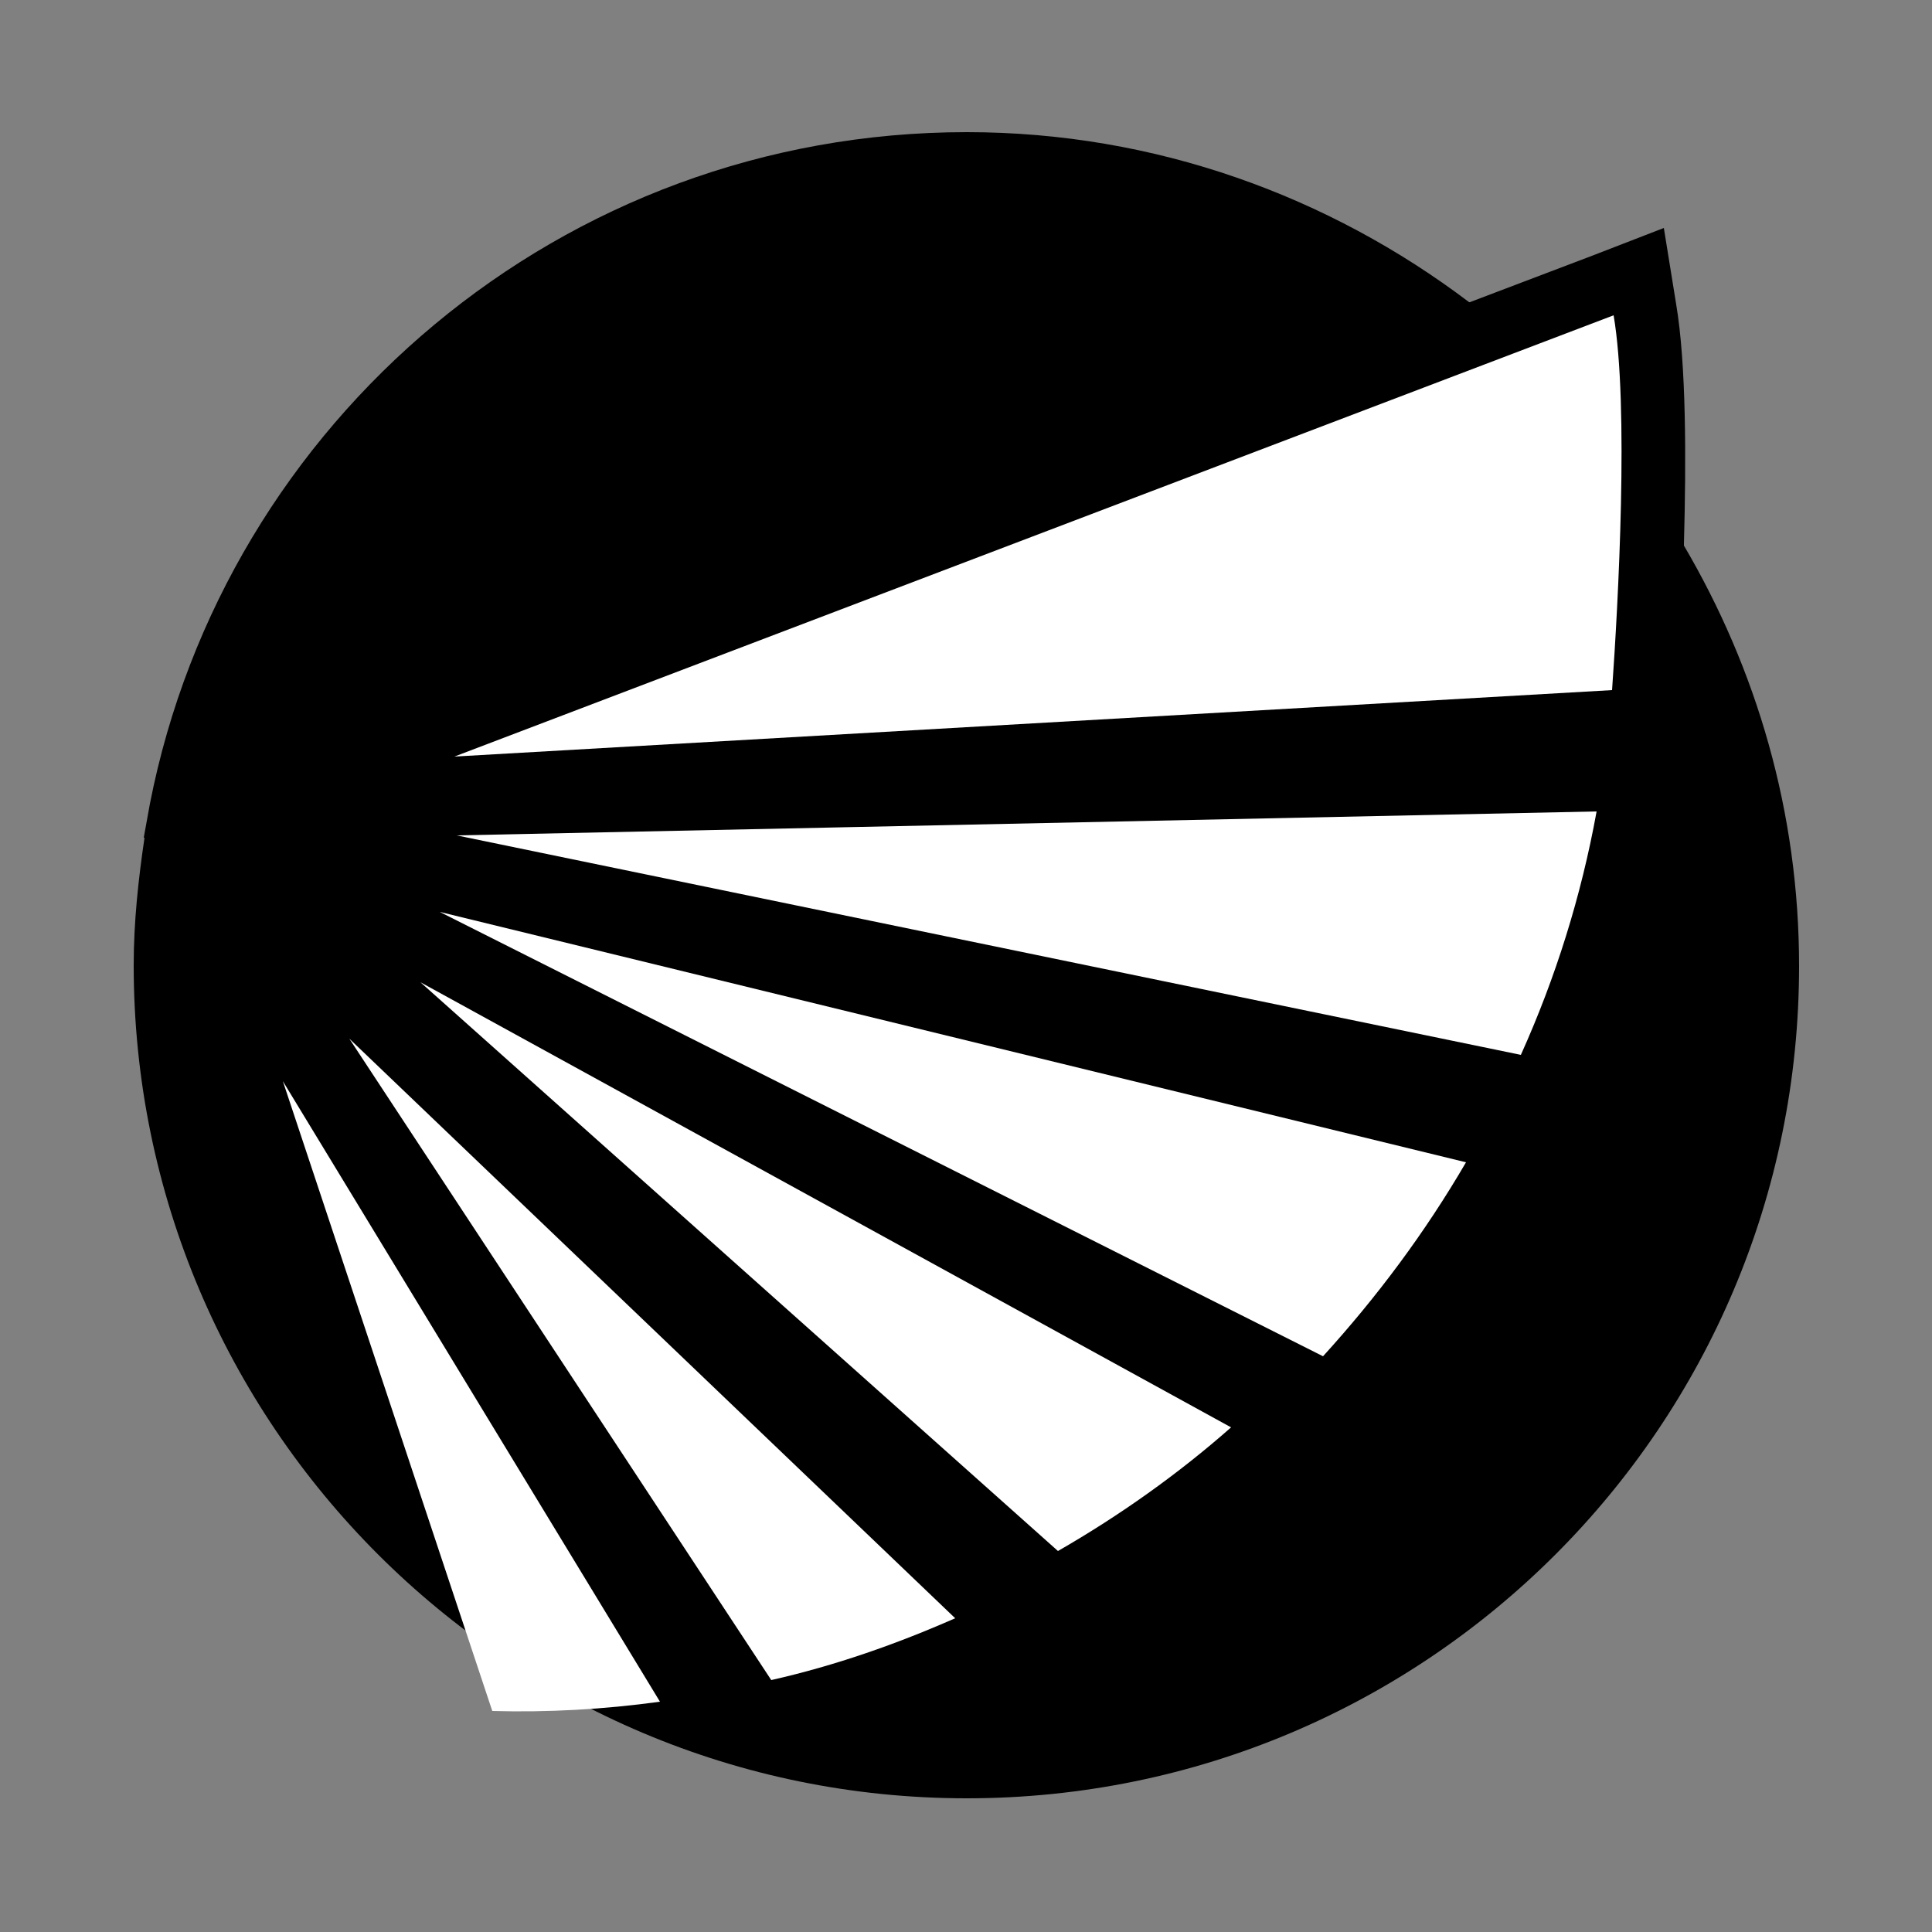
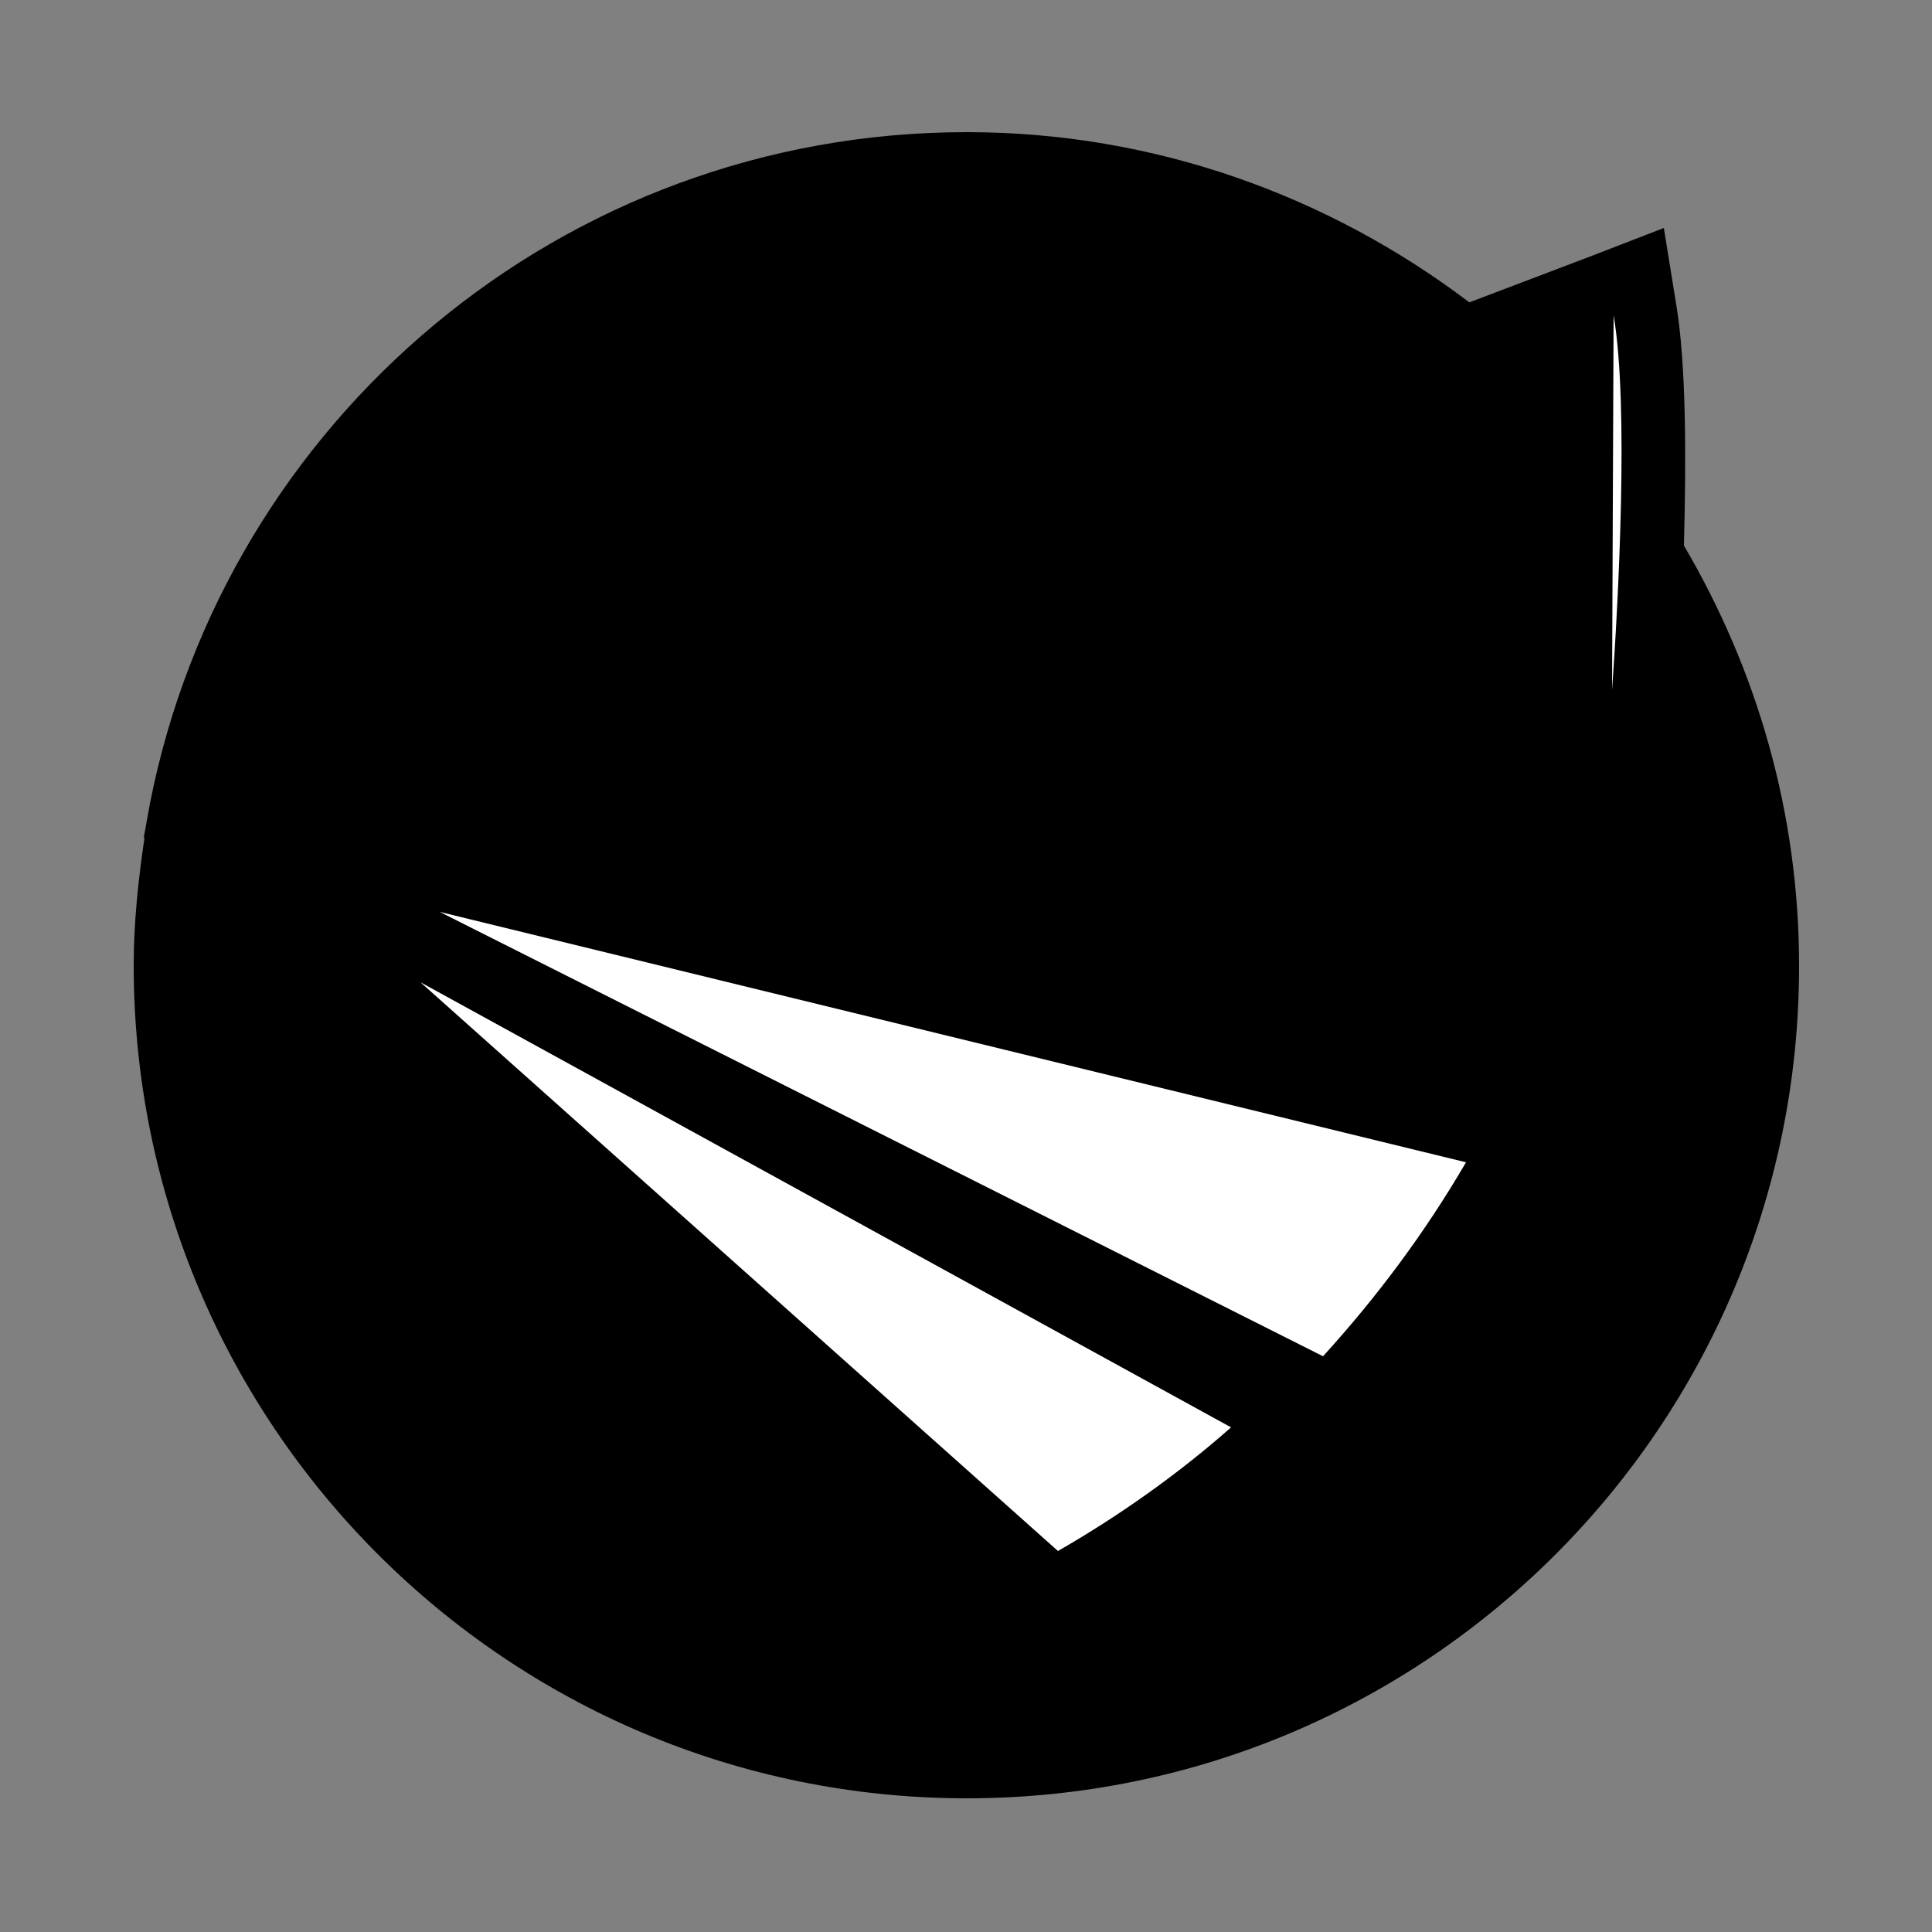
<svg xmlns="http://www.w3.org/2000/svg" version="1.1" id="Layer_2" x="0px" y="0px" viewBox="0 0 250 250" style="enable-background:new 0 0 250 250;" xml:space="preserve">
  <rect x="0" y="0" width="250" height="250" fill="#808080" stroke="none" />
  <style type="text/css"> .st0{fill:#FFFFFF;} </style>
  <g>
    <path d="M217.9,70.6c0-0.1,0-0.1,0-0.2c0.3-10.9,0.3-23.3-1-31l-1.6-9.9l-9.3,3.6l-15.8,6l-0.1,0c-18.1-13.7-40.6-22-65-22 c-52.4,0-96,37.4-105.7,86.9l0,0l-0.8,4.4l0.1,0c-0.8,5.4-1.4,10.9-1.4,16.5c0,59.5,48.3,107.8,107.8,107.8S232.8,184.5,232.8,125 C232.8,105.1,227.3,86.6,217.9,70.6z" />
-     <path class="st0" d="M206.6,105c-2,11-5.3,21.5-9.8,31.5L59.1,108.1L206.6,105z" />
    <path class="st0" d="M171.2,175.5L56.9,118l132.8,32.4C184.4,159.5,178.2,167.8,171.2,175.5z" />
    <path class="st0" d="M159.3,184.7c-6.8,6-14.4,11.4-22.4,16l-82.5-73.6L159.3,184.7z" />
-     <path class="st0" d="M123.6,209.4c-7.5,3.3-15.4,6.1-23.8,8l-54.6-83L123.6,209.4z" />
-     <path class="st0" d="M85.4,220.2c-7.3,1-14.5,1.4-21.7,1.2l-27.1-81.5L85.4,220.2z" />
    <g>
-       <path class="st0" d="M208.8,40.8c2,11.7,0.6,37.2-0.2,48.5L58.8,97.9L208.8,40.8z" />
+       <path class="st0" d="M208.8,40.8c2,11.7,0.6,37.2-0.2,48.5L208.8,40.8z" />
    </g>
  </g>
</svg>